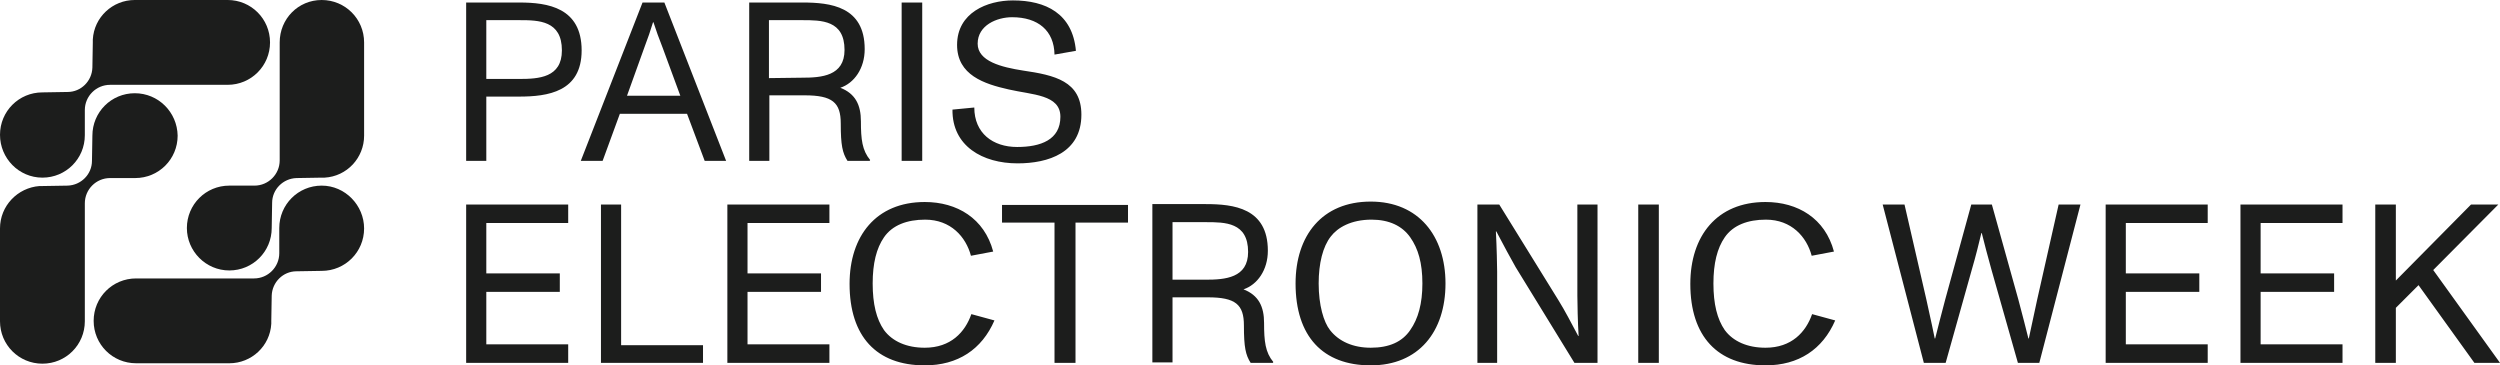
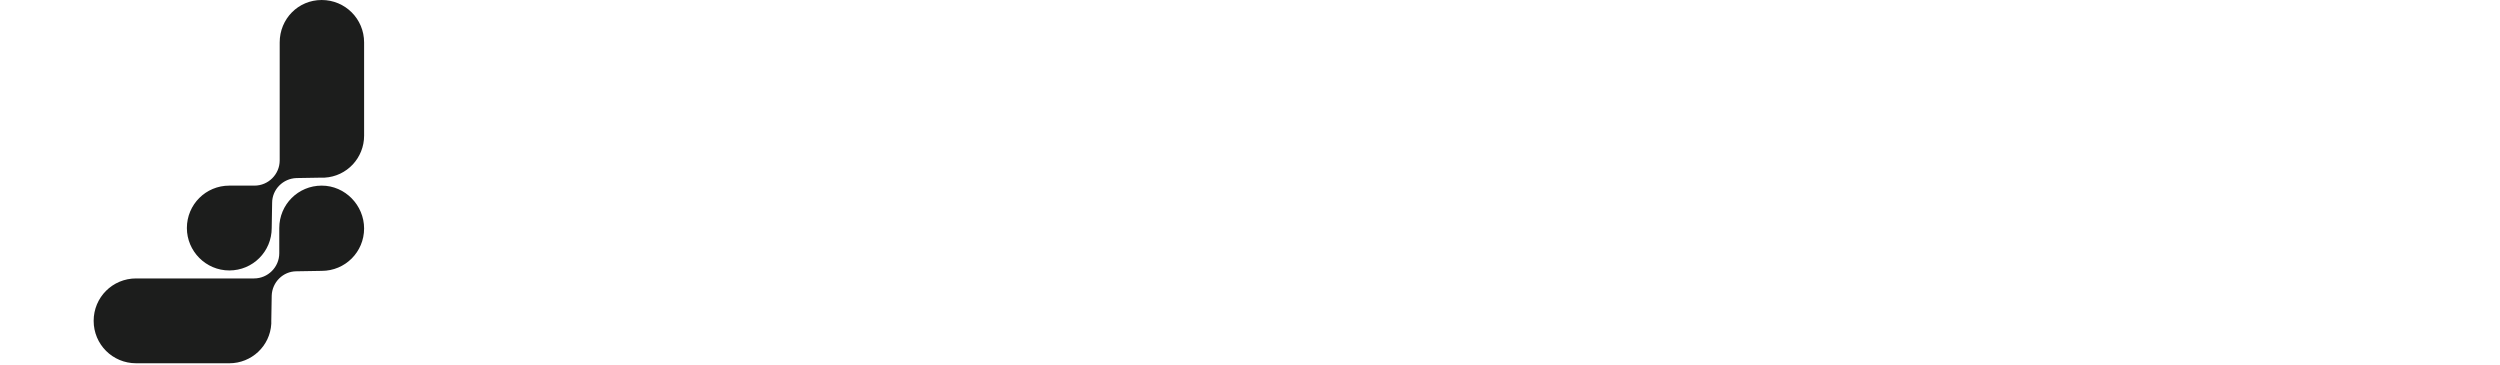
<svg xmlns="http://www.w3.org/2000/svg" version="1.1" id="Calque_1" x="0px" y="0px" width="595.3px" height="87px" viewBox="0 0 595.3 87" style="enable-background:new 0 0 595.3 87;" xml:space="preserve">
  <style type="text/css">
	.st0{fill:#1C1D1C;}
</style>
-   <path class="st0" d="M32.1,22.2c-5.6,0-10.1,4.5-10.1,10.1l-0.1,6c0,3.2-2.6,5.8-5.8,5.9l-6,0.1c0,0-0.1,0-0.1,0c-0.2,0-0.4,0-0.6,0  l0,0v0C4.2,44.7,0,49,0,54.4v22.1c0,5.6,4.5,10.1,10.1,10.1s10.1-4.5,10.1-10.1V54.4v-6c0-3.3,2.7-6,6-6l6,0  c5.6,0,10.1-4.5,10.1-10.1C42.2,26.7,37.7,22.2,32.1,22.2" />
-   <path class="st0" d="M0,32.1c0-5.6,4.5-10.1,10.1-10.1l6-0.1c3.2,0,5.8-2.6,5.9-5.8l0.1-6c0,0,0-0.1,0-0.1c0-0.2,0-0.4,0-0.6v0h0  c0.3-5.3,4.7-9.4,10-9.4h22.1c5.6,0,10.1,4.5,10.1,10.1s-4.5,10.1-10.1,10.1H32.2h-6c-3.3,0-6,2.7-6,6l0,6c0,5.6-4.5,10.1-10.1,10.1  S0,37.7,0,32.1" />
  <path class="st0" d="M54.6,64.4c5.6,0,10.1-4.5,10.1-10.1l0.1-6c0-3.2,2.6-5.8,5.8-5.9l6-0.1c0,0,0.1,0,0.1,0c0.2,0,0.4,0,0.6,0l0,0  c5.3-0.3,9.4-4.7,9.4-10V10.1C86.7,4.5,82.2,0,76.6,0S66.6,4.5,66.6,10.1v22.1v6c0,3.3-2.7,6-6,6l-6,0c-5.6,0-10.1,4.5-10.1,10.1  C44.5,59.8,49,64.4,54.6,64.4" />
  <path class="st0" d="M86.7,54.4c0,5.6-4.5,10.1-10.1,10.1l-6,0.1c-3.2,0-5.8,2.6-5.9,5.8l-0.1,6c0,0,0,0.1,0,0.1c0,0.2,0,0.4,0,0.6  v0h0c-0.3,5.3-4.7,9.4-10,9.4H32.4c-5.6,0-10.1-4.5-10.1-10.1s4.5-10.1,10.1-10.1h22.1h6c3.3,0,6-2.7,6-6l0-6  c0-5.6,4.5-10.1,10.1-10.1S86.7,48.9,86.7,54.4" />
-   <path class="st0" d="M595.3,86.4l-15.9-22.1l15.5-15.6h-6.5l-17.9,18.1V48.7h-4.9v37.7h4.9V73.3l5.4-5.4l13.3,18.5  C589.2,86.4,595.3,86.4,595.3,86.4z M557.8,86.4V82h-19.5V69.5h17.5v-4.4h-17.5V53.1h19.5v-4.4h-24.3v37.7  C533.5,86.4,557.8,86.4,557.8,86.4z M525.7,86.4V82h-19.5V69.5h17.5v-4.4h-17.5V53.1h19.5v-4.4h-24.3v37.7  C501.4,86.4,525.7,86.4,525.7,86.4z M463.3,86.4l6.2-22.1c1-3.4,1.7-6.3,2.3-8.8h0.1c0.6,2.4,1.4,5.5,2.3,8.7l6.3,22.2h5.1l9.8-37.7  h-5.2l-5.1,22.6c-0.8,3.7-1.5,6.9-2,9.3h-0.1c-0.6-2.4-1.3-5.2-2.4-9.3l-6.3-22.6h-4.9l-6.2,22.6c-0.8,3-1.8,6.9-2.4,9.3h-0.1  c-0.5-2.4-0.6-3-2-9.3l-5.2-22.6h-5.2l9.8,37.7L463.3,86.4L463.3,86.4z M420.4,87c7.9,0,13.6-3.8,16.6-10.7l-5.5-1.5  c-1.5,4.3-4.9,8-11.1,8c-4.3,0-7.7-1.5-9.7-4.2c-1.8-2.6-2.7-6.2-2.7-11.1c0-4.8,0.9-8.4,2.7-11c2-2.9,5.5-4.2,9.8-4.2  c6.1,0,9.7,4.1,10.9,8.6l5.3-1c-2.1-7.9-8.6-11.8-16.3-11.8c-11.6,0-17.9,8.1-17.9,19.5C402.5,80.1,409,87,420.4,87 M395,48.7h-4.9  v37.7h4.9V48.7z M356.5,86.4V64.7c0-1-0.1-6-0.3-9.6h0.1c1.5,2.9,3.8,7.1,4.6,8.5l14,22.8h5.5V48.7h-4.8v21.7c0,1.6,0.1,6.5,0.3,9.6  h-0.1c-1.6-3-3.2-6.1-4.7-8.5l-14.1-22.8h-5.2v37.7C351.7,86.4,356.5,86.4,356.5,86.4z M326.4,82.8c-4.2,0-7.6-1.5-9.7-4.2  c-1.5-1.9-2.7-5.9-2.7-11.1c0-4.8,1-8.8,2.9-11.2c1.6-2.1,4.8-4,9.7-4c4.2,0,7.3,1.5,9.2,4.2c1.9,2.7,2.9,6.1,2.9,11  c0,4.8-1,8.4-2.9,11.1C333.9,81.4,330.8,82.8,326.4,82.8 M326.4,87c11.4,0,17.8-8,17.8-19.5c0-11.3-6.4-19.5-17.8-19.5  c-11.6,0-17.9,8.1-17.9,19.5C308.5,80.1,315,87,326.4,87 M279.2,66.6V52.9h7.9c4.6,0,10.1,0,10.1,7.1c0,6.2-5.5,6.6-10.1,6.6H279.2z   M301,76.9c0-3.9-1.3-6.6-4.9-8c3.3-1.1,5.8-4.6,5.8-9.2c0-10.2-8.2-11.1-14.8-11.1h-12.7v37.7h4.8V70.8h8.4c6.6,0,8.6,1.7,8.6,6.7  c0,5.2,0.4,7,1.6,8.9h5.3l0.1-0.2C301.3,83.9,301,81.3,301,76.9 M256.1,86.4V53h12.5v-4.2h-30V53h12.5v33.4L256.1,86.4L256.1,86.4z   M220.2,87c7.9,0,13.6-3.8,16.6-10.7l-5.5-1.5c-1.5,4.3-4.9,8-11.1,8c-4.3,0-7.7-1.5-9.7-4.2c-1.8-2.6-2.7-6.2-2.7-11.1  c0-4.8,0.9-8.4,2.7-11c2-2.9,5.5-4.2,9.8-4.2c6.1,0,9.7,4.1,10.9,8.6l5.3-1c-2.1-7.9-8.6-11.8-16.3-11.8c-11.6,0-17.9,8.1-17.9,19.5  C202.3,80.1,208.7,87,220.2,87 M197.5,86.4V82H178V69.5h17.5v-4.4H178V53.1h19.5v-4.4h-24.3v37.7C173.2,86.4,197.5,86.4,197.5,86.4z   M167.4,86.4v-4.2h-19.5V48.7h-4.8v37.7C143.1,86.4,167.4,86.4,167.4,86.4z M135.3,86.4V82h-19.5V69.5h17.5v-4.4h-17.5V53.1h19.5  v-4.4H111v37.7C111,86.4,135.3,86.4,135.3,86.4z" />
-   <path class="st0" d="M242.3,38.9c7.3,0,15.2-2.5,15.2-11.6c0-8-6.4-9.4-13.9-10.5c-5.1-0.8-10.8-2.2-10.8-6.4c0-4.4,4.6-6.3,8.2-6.3  c6.2,0,10,3.2,10.1,8.9l5.1-0.9c-0.8-8.9-7.2-12-15-12c-6.1,0-13.3,2.9-13.3,10.6c0,7.2,6.5,9.3,12.3,10.6  c5.6,1.3,12.3,1.2,12.3,6.5c0,5.5-4.7,7.2-10.3,7.2c-5.8,0-10.2-3.3-10.2-9.4l-5.2,0.5C226.7,34.8,234,38.9,242.3,38.9 M219.6,0.6  h-4.9v37.7h4.9V0.6z M183.1,18.6V4.8h7.9c4.6,0,10.1,0,10.1,7.1c0,6.2-5.5,6.6-10.1,6.6L183.1,18.6L183.1,18.6z M205,28.9  c0-3.9-1.3-6.6-4.9-8c3.3-1.1,5.8-4.6,5.8-9.2c0-10.2-8.2-11.1-14.8-11.1h-12.7v37.7h4.8V22.7h8.4c6.6,0,8.6,1.7,8.6,6.7  c0,5.2,0.4,7,1.6,8.9h5.3l0.1-0.2C205.3,35.8,205,33.2,205,28.9 M153.4,11.4c0.9-2.4,1.5-4.1,2.1-6.1h0.1c0.5,1.6,1.4,4.1,2.2,6.1  l4.2,11.4h-12.7L153.4,11.4z M172.9,38.3L158.2,0.6H153l-14.7,37.7h5.2l4.1-11.2h16l4.2,11.2H172.9z M115.8,4.8h7.9  c4.6,0,10.1,0.1,10.1,7.2c0,6.5-5.5,6.8-10.2,6.8h-7.8C115.8,18.9,115.8,4.8,115.8,4.8z M115.8,38.3V23h7.8c6.8,0,14.9-1.1,14.9-11  c0-10.2-8.1-11.4-14.8-11.4H111v37.7H115.8z" />
</svg>